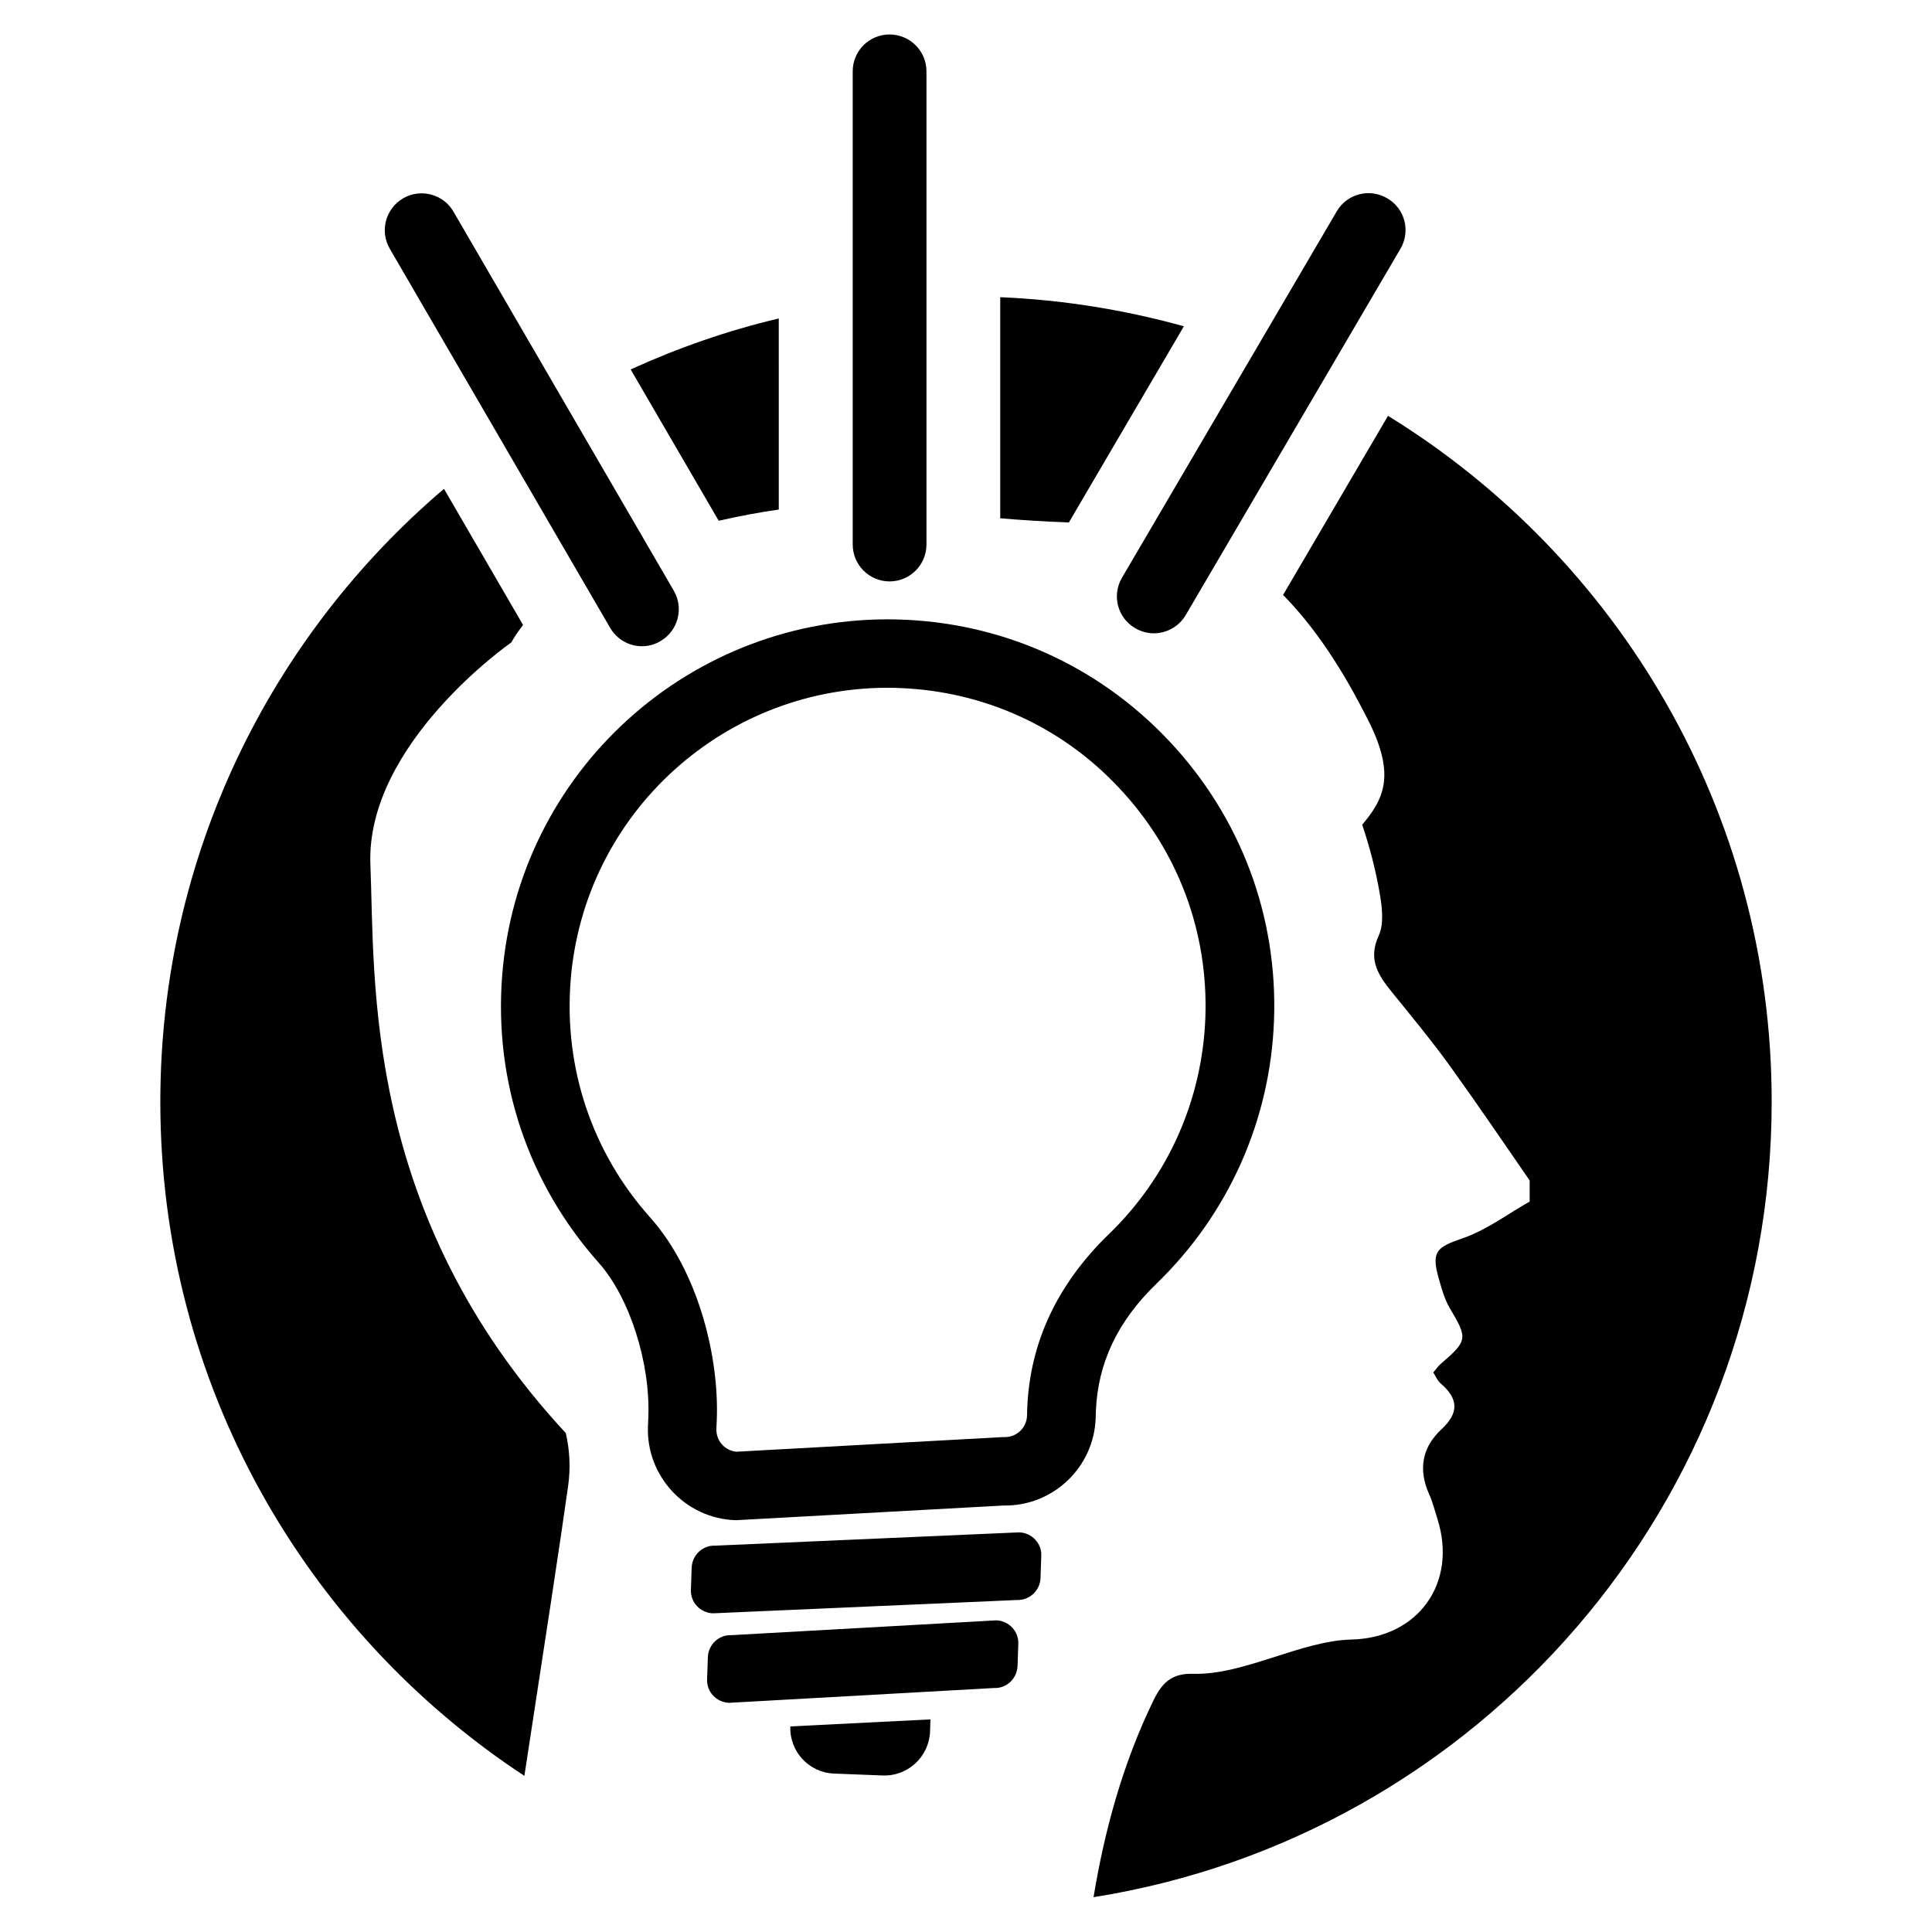
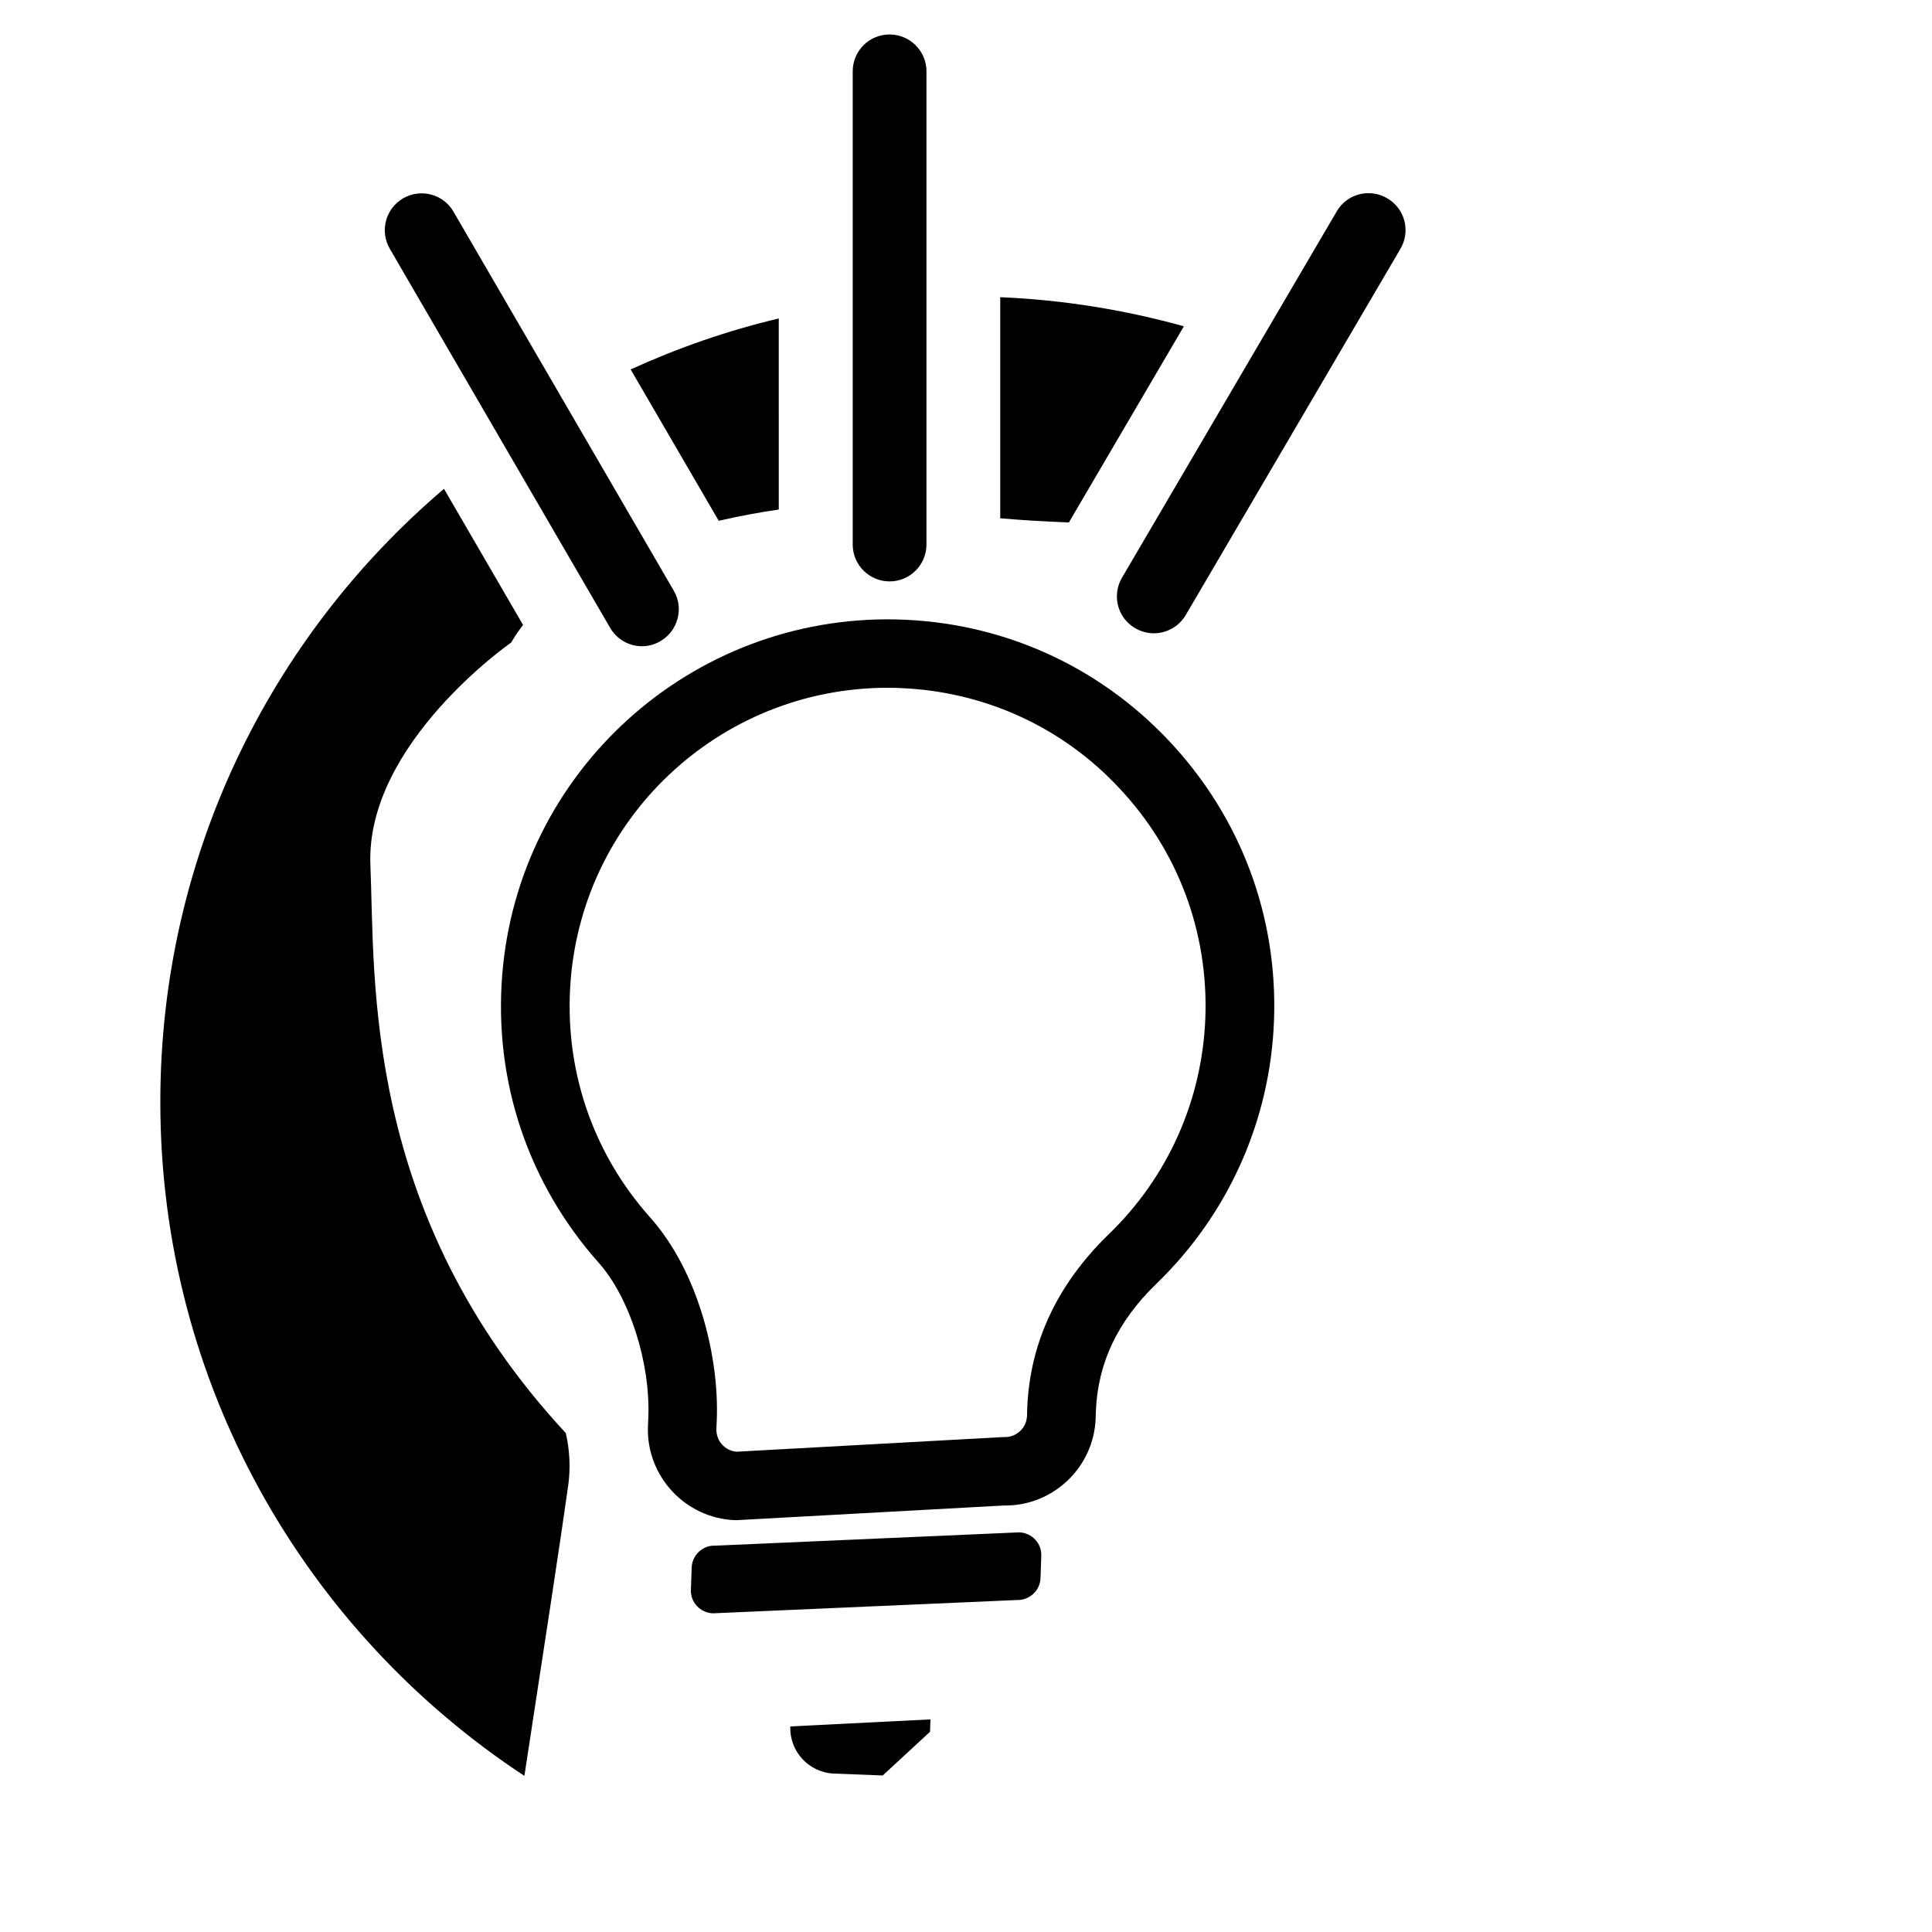
<svg xmlns="http://www.w3.org/2000/svg" fill="#000000" width="800px" height="800px" version="1.1" viewBox="144 144 512 512">
  <g>
    <path d="m339.19 546.86h-0.402c-13.199-0.504-23.578-11.688-23.074-24.887l0.102-2.367c0.555-14.559-4.988-31.789-13.148-40.961-18.641-20.957-27.762-47.961-25.594-76.023 4.18-54.211 50.078-95.672 104.49-94.465 27.711 0.656 53.352 12.09 72.297 32.242 18.941 20.152 28.816 46.453 27.762 74.109-1.008 26.5-12.09 51.238-31.137 69.676-10.328 9.977-15.566 21.059-16.07 33.855l-0.051 1.863c-0.504 13.047-11.387 23.328-24.434 23.074zm43.277-220.52c-0.453 0-0.906-0.051-1.309-0.051-44.738-1.008-82.523 33.102-85.949 77.738-1.762 23.074 5.691 45.344 21.059 62.574 13.098 14.711 18.34 37.586 17.684 53.707l-0.102 2.367c-0.102 3.125 2.215 5.742 5.289 6.047l70.582-3.879h0.402c3.223 0.102 5.945-2.418 6.047-5.644l0.051-1.863c0.656-17.434 7.91-32.949 21.562-46.199 15.719-15.164 24.789-35.52 25.645-57.332 0.855-22.773-7.254-44.438-22.871-61.012-15.164-16.223-35.82-25.594-58.09-26.453z" />
    <path d="m413.5 568.02-80.609 3.527c-3.324-0.152-5.945-2.922-5.793-6.246l0.203-5.894c0.152-3.324 2.922-5.945 6.246-5.793l80.609-3.527c3.324 0.152 5.945 2.922 5.793 6.246l-0.203 5.894c-0.148 3.324-2.922 5.894-6.246 5.793z" />
-     <path d="m407.41 591.34-70.23 3.93c-3.324-0.152-5.945-2.922-5.793-6.246l0.203-5.894c0.152-3.324 2.922-5.945 6.246-5.793l70.23-3.93c3.324 0.152 5.945 2.922 5.793 6.246l-0.203 5.894c-0.152 3.324-2.922 5.945-6.246 5.793z" />
-     <path d="m377.93 614.52-12.898-0.504c-6.648-0.25-11.84-5.844-11.586-12.496l37.129-1.863-0.102 3.273c-0.301 6.652-5.894 11.844-12.543 11.59z" />
+     <path d="m377.93 614.52-12.898-0.504c-6.648-0.25-11.84-5.844-11.586-12.496l37.129-1.863-0.102 3.273z" />
    <path d="m314.15 315.26c-3.375 0-6.648-1.762-8.465-4.887l-58.391-100.46c-2.719-4.684-1.109-10.629 3.527-13.352 4.684-2.719 10.68-1.109 13.352 3.527l58.391 100.46c2.719 4.684 1.109 10.629-3.527 13.352-1.512 0.906-3.223 1.359-4.887 1.359z" />
    <path d="m379.75 298.08c-5.391 0-9.773-4.383-9.773-9.773v-125.4c0-5.391 4.332-9.773 9.773-9.773 5.391 0 9.773 4.383 9.773 9.773v125.4c0 5.391-4.383 9.773-9.773 9.773z" />
    <path d="m350.38 228.4c-13.652 3.223-26.754 7.809-39.246 13.504l23.328 40.102c5.543-1.258 10.934-2.266 15.922-2.973z" />
    <path d="m409.07 222.76v58.594c5.391 0.453 11.438 0.855 18.188 1.109l30.48-51.992c-15.617-4.336-31.891-7.004-48.668-7.711z" />
    <path d="m242.16 373.2c-1.309-32.094 37.332-58.945 37.332-58.945 0.906-1.613 1.965-3.125 3.125-4.637l-20.957-36.074c-46 39.148-75.172 97.391-75.172 162.48 0 74.715 38.391 140.41 96.48 178.6 5.09-33.152 9.875-64.387 11.586-76.781 0.707-4.938 0.402-9.574-0.605-14.055-54.008-58.191-50.531-120.26-51.789-150.59z" />
-     <path d="m511.84 254.2-27.809 47.457c10.68 10.883 18.035 24.234 22.723 33.555 7.106 14.258 3.981 20.555-1.762 27.355 1.965 5.793 3.578 11.941 4.684 18.391 0.605 3.578 1.109 7.91-0.301 10.984-2.922 6.348-0.102 10.531 3.477 14.965 5.141 6.348 10.328 12.594 15.113 19.195 7.305 10.125 14.309 20.453 21.41 30.73v5.594c-5.894 3.324-11.438 7.559-17.734 9.723-6.902 2.367-8.414 3.477-6.348 10.68 0.754 2.672 1.512 5.441 2.871 7.758 4.836 8.16 4.836 8.664-2.418 14.914-0.656 0.555-1.16 1.359-1.914 2.215 0.707 1.109 1.16 2.266 1.965 2.922 4.734 4.031 4.887 7.809 0.203 12.141-5.141 4.785-6.195 10.629-3.273 17.18 0.957 2.117 1.512 4.383 2.215 6.602 5.34 16.879-5.039 31.539-22.871 31.941-13.25 0.301-28.566 9.473-41.816 9.07-5.644-0.152-8.16 2.215-10.48 6.852-8.414 17.23-13.199 35.418-15.973 52.348 101.87-16.172 179.71-104.44 179.71-210.84 0-76.781-40.656-144.14-101.67-181.73z" />
    <path d="m449.77 311.83c-1.664 0-3.375-0.453-4.938-1.359-4.684-2.719-6.246-8.715-3.477-13.402l56.883-97.035c2.719-4.684 8.715-6.246 13.402-3.477 4.684 2.719 6.246 8.715 3.477 13.402l-56.883 97.035c-1.812 3.074-5.086 4.836-8.465 4.836z" />
  </g>
</svg>